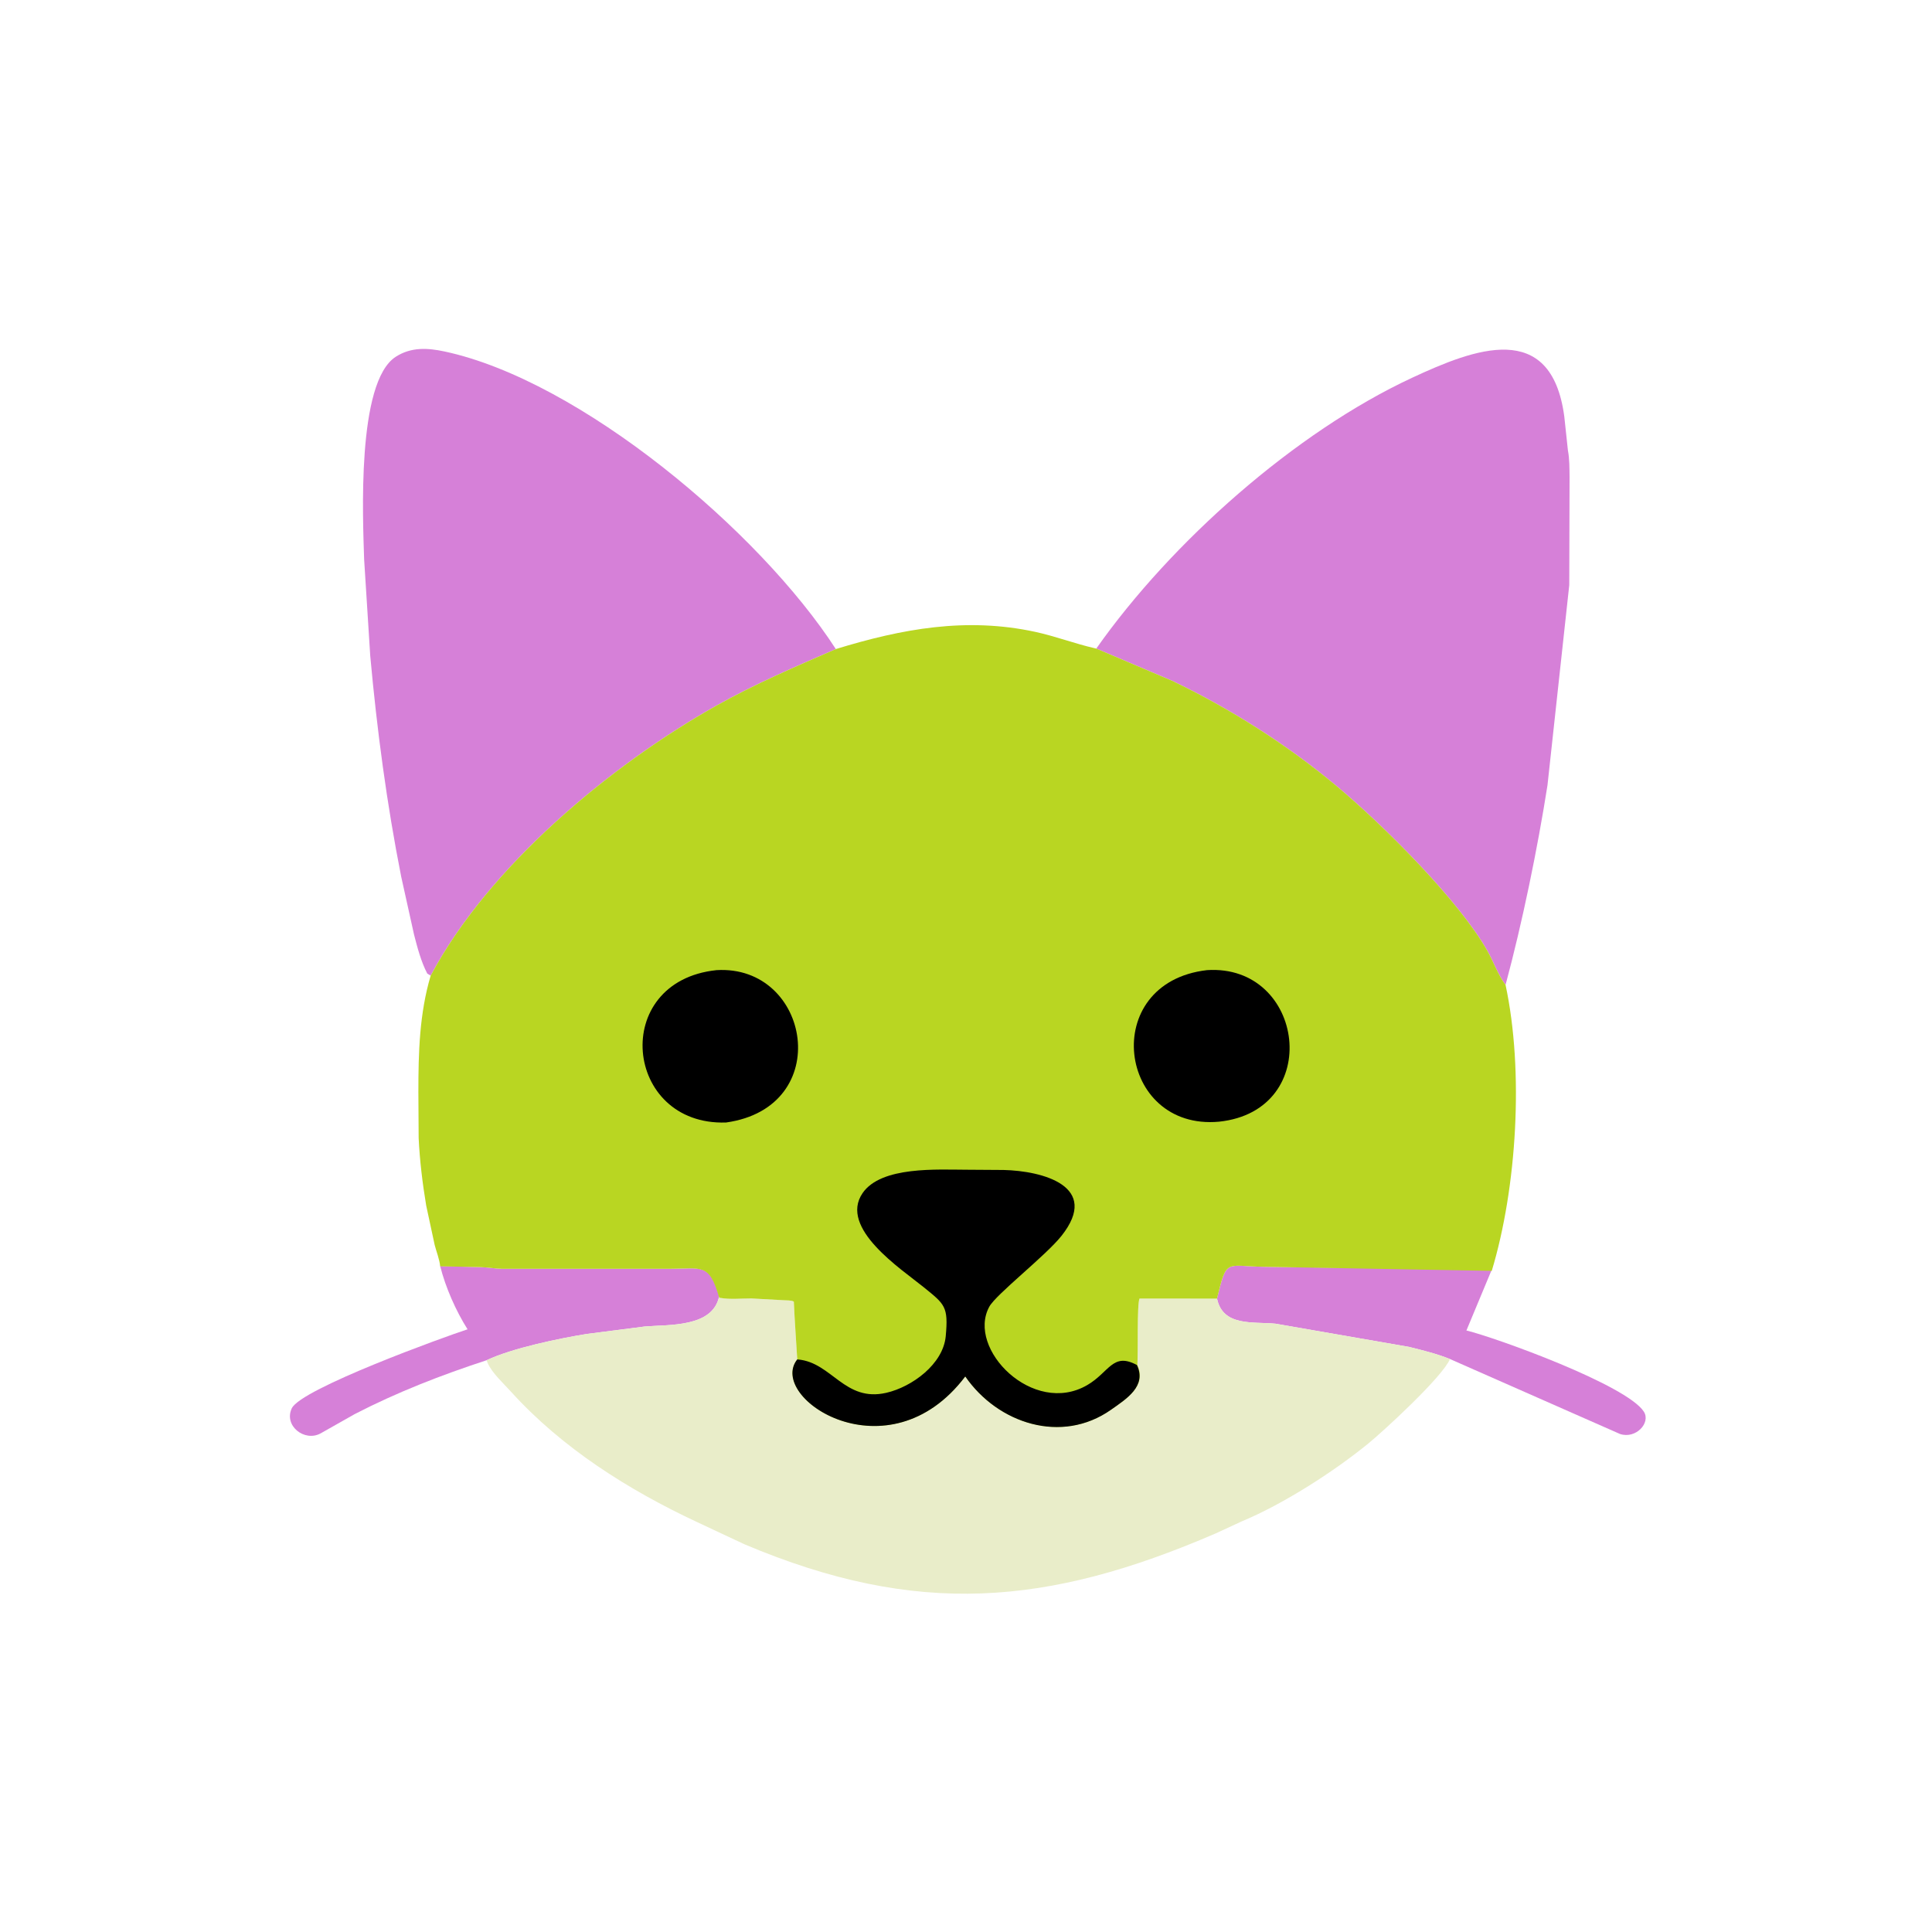
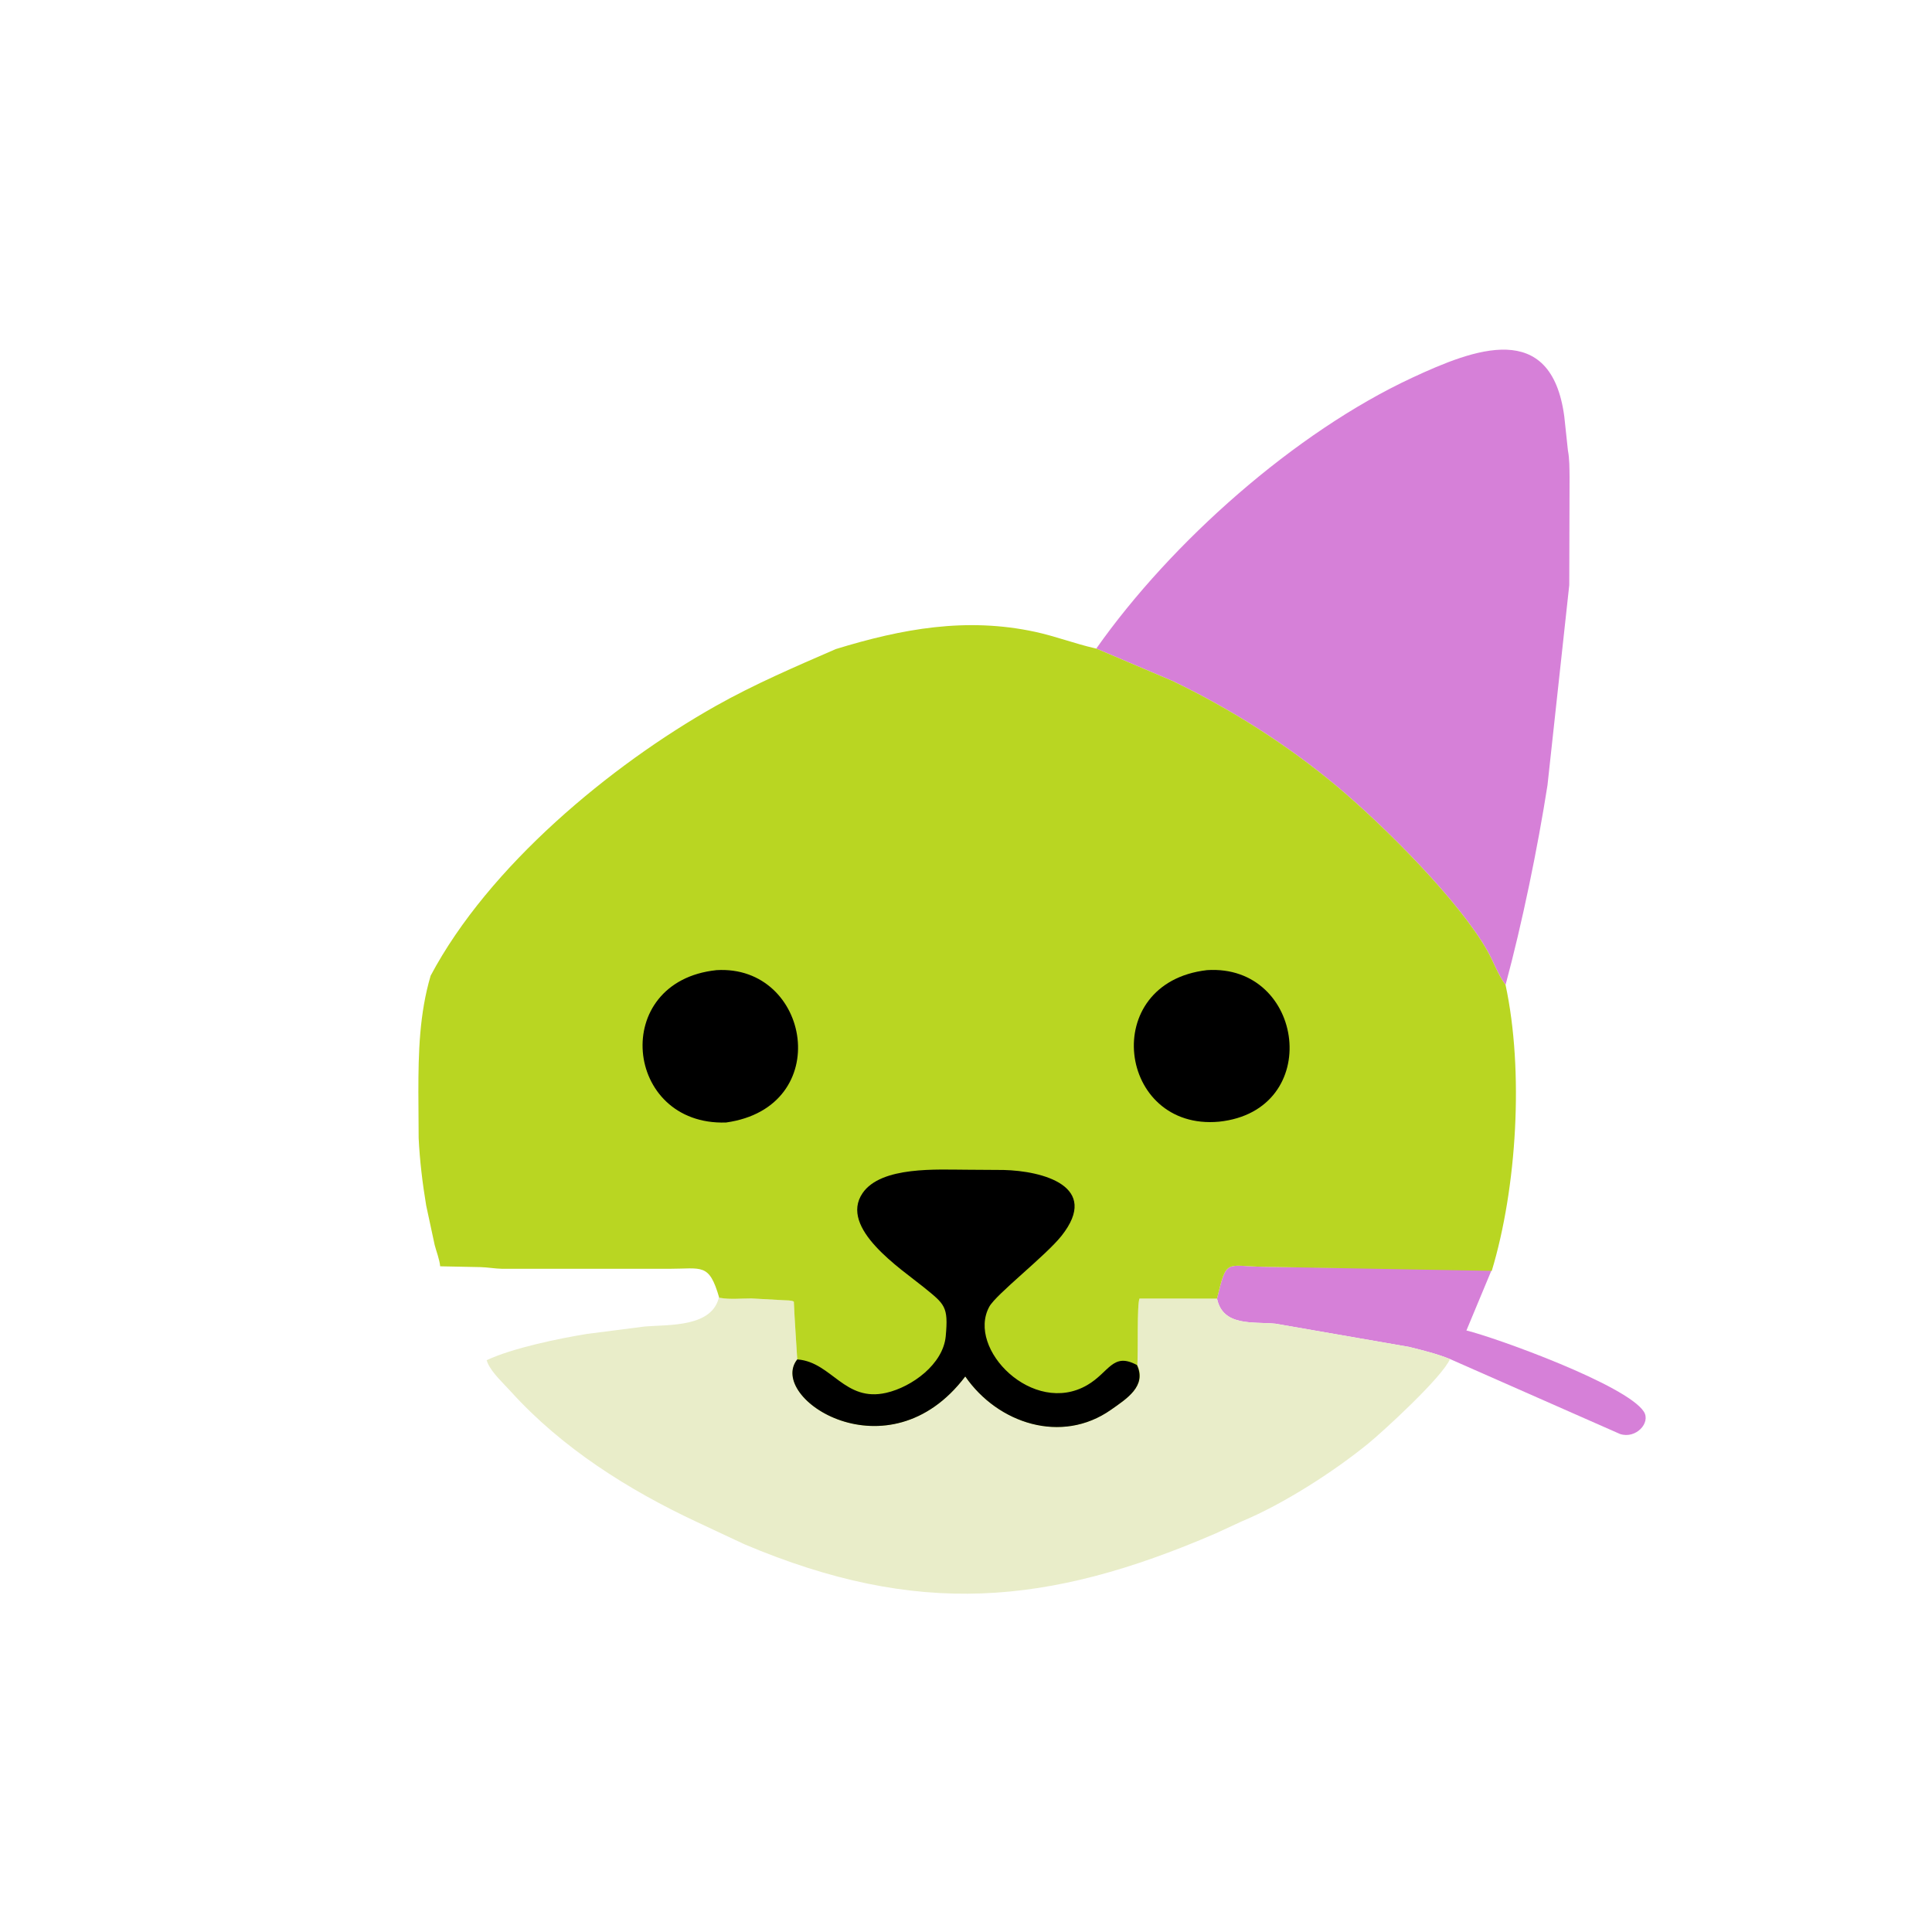
<svg xmlns="http://www.w3.org/2000/svg" version="1.1" style="display: block;" viewBox="0 0 2048 2048" width="640" height="640">
  <path transform="translate(0,0)" fill="rgb(214,128,216)" d="M 1290.09 1376.57 C 1300.51 1333.51 1299.22 1342.24 1339.3 1342.84 L 1581.33 1345.9 L 1554.46 1410.38 C 1586.25 1418.11 1724.5 1468.19 1742.55 1496.43 C 1750.12 1508.27 1734.11 1525.64 1717.3 1520.09 L 1537.04 1440.64 C 1523.24 1435.09 1508.18 1431.38 1493.77 1427.79 L 1351.92 1403.15 C 1328.17 1400.89 1296.28 1406.36 1290.09 1376.57 z" />
-   <path transform="translate(0,0)" fill="rgb(214,128,216)" d="M 466.592 1342.08 L 509.456 1343.2 C 517.026 1343.41 524.491 1344.79 532.066 1344.97 L 708.889 1344.99 C 744.39 1344.97 751.596 1338.46 762.382 1373.86 C 755.895 1407.3 709.086 1404.01 683.584 1406.13 L 622 1414.04 C 592.83 1418.77 543.166 1428.98 515.832 1441.89 C 467.695 1457.65 421.037 1475.74 376 1499.01 L 339.824 1519.47 C 322.929 1528.71 300.617 1511.51 309.274 1492.91 C 318.967 1472.09 471.788 1416.86 495.63 1409.12 C 483.187 1389.45 472.238 1364.59 466.592 1342.08 z" />
  <path transform="translate(0,0)" fill="rgb(233,237,201)" d="M 762.382 1373.86 L 763.92 1375.86 C 773.841 1377.68 786.477 1376.34 796.686 1376.41 L 830.561 1378.28 C 833.596 1378.54 838.976 1378.17 841.494 1379.79 C 842.423 1400.84 843.899 1420.33 845.117 1441.04 C 812.746 1481.93 941.645 1566.88 1023.23 1459.11 C 1057.81 1509.14 1125.37 1531.14 1177.62 1494.46 C 1194.28 1482.76 1215.77 1469.29 1205.15 1446.97 C 1206.47 1437.55 1205.14 1381.3 1207.97 1376.53 L 1290.09 1376.5 C 1296.28 1406.36 1328.17 1400.89 1351.92 1403.15 L 1493.77 1427.79 C 1508.18 1431.38 1523.24 1435.09 1537.04 1440.64 C 1529 1459.71 1466.47 1517.12 1450.32 1530.28 C 1413.58 1560.23 1360.39 1594.4 1316 1612.86 L 1288.54 1625.55 C 1110.82 1702.2 972.332 1714.47 789.132 1636.99 L 738.649 1613.34 C 666.139 1579.39 595.893 1535.1 541.78 1475.36 C 533.908 1466.67 521.683 1455.58 516.985 1444.94 L 515.832 1441.89 C 543.166 1428.98 592.83 1418.77 622 1414.04 L 683.584 1406.13 C 709.086 1404.01 755.895 1407.3 762.382 1373.86 z" />
  <path transform="translate(0,0)" fill="rgb(214,128,216)" d="M 1162.11 687.517 C 1241.65 574.504 1372.86 458.202 1496.74 400.516 C 1562.73 369.785 1644.25 338.138 1658.18 441.236 L 1662.05 477.383 C 1663.8 486.439 1663.67 496.607 1663.8 505.81 L 1663.48 620.22 L 1640.4 832.366 C 1629.88 899.459 1613.75 977.936 1595.95 1044.05 C 1588.03 1033.49 1583.29 1019.64 1576.78 1008.08 C 1547 955.219 1467.43 875.651 1417.78 833.987 C 1365.42 790.058 1304.1 751.054 1242.46 721.623 L 1162.11 687.517 z" />
-   <path transform="translate(0,0)" fill="rgb(214,128,216)" d="M 456.506 1034.26 L 452.905 1032 C 446.247 1019.14 442.499 1004.66 438.892 990.69 L 425.272 929.263 C 409.969 851.907 399.61 773.786 392.474 695.29 L 385.999 593 C 384.737 550.582 377.713 405 419.558 378.165 C 435.839 367.724 453.256 368.725 471.345 372.605 C 615.018 403.422 804.956 562.731 886.003 688.04 C 842.854 706.797 799.573 725.328 758.531 748.466 C 647.206 811.229 518.04 918.291 456.506 1034.26 z" />
  <path transform="translate(0,0)" fill="rgb(185,214,34)" d="M 886.003 688.04 C 956.405 666.43 1024.44 653.993 1097.5 669.822 C 1118.97 674.473 1139.48 682.373 1160.77 687.222 L 1162.11 687.517 L 1242.46 721.623 C 1304.1 751.054 1365.42 790.058 1417.78 833.987 C 1467.43 875.651 1547 955.219 1576.78 1008.08 C 1583.29 1019.64 1588.03 1033.49 1595.95 1044.05 C 1615.53 1135.2 1607.94 1259.08 1581.33 1347.16 L 1339.3 1342.84 C 1299.22 1342.24 1300.51 1333.51 1290.09 1376.57 L 1207.97 1376.53 C 1205.14 1381.3 1206.47 1437.55 1205.63 1446.97 C 1215.77 1469.29 1194.28 1482.76 1177.62 1494.46 C 1125.37 1531.14 1057.81 1509.14 1023.23 1459.11 C 941.645 1566.88 812.746 1481.93 845.117 1441.04 C 843.899 1420.33 842.423 1400.84 841.494 1379.79 C 838.976 1378.17 833.596 1378.54 830.561 1378.28 L 796.686 1376.41 C 786.477 1376.34 773.841 1377.68 763.92 1375.86 L 762.382 1375.55 C 751.596 1338.46 744.39 1344.97 708.889 1344.99 L 532.066 1344.97 C 524.491 1344.79 517.026 1343.41 509.456 1343.2 L 466.592 1342.33 C 465.936 1334.93 462.566 1326.74 460.769 1319.7 L 451.775 1277.88 C 447.874 1254.58 444.904 1229.97 443.789 1206.36 L 443.496 1157.58 C 443.495 1115.98 444.576 1074.57 456.506 1034.26 C 518.04 918.291 647.206 811.229 758.531 748.466 C 799.573 725.328 842.854 706.797 886.003 688.04 z" />
  <path transform="translate(0,0)" fill="rgb(0,0,0)" d="M 759.525 1028.39 C 859.207 1022.36 885.472 1173.63 769.671 1189.9 C 661.294 1193.51 646.067 1040.3 759.525 1028.39 z" />
-   <path transform="translate(0,0)" fill="rgb(0,0,0)" d="M 1279.45 1028.38 C 1383.21 1021.61 1403.69 1177.26 1292.25 1189.03 C 1184.95 1198.87 1164.19 1041.76 1279.45 1028.38 z" />
+   <path transform="translate(0,0)" fill="rgb(0,0,0)" d="M 1279.45 1028.38 C 1383.21 1021.61 1403.69 1177.26 1292.25 1189.03 C 1184.95 1198.87 1164.19 1041.76 1279.45 1028.38 " />
  <path transform="translate(0,0)" fill="rgb(0,0,0)" d="M 845.117 1441.04 L 846.073 1441.12 C 881.822 1444.34 895.383 1486.56 939.5 1476.44 C 966.682 1470.2 999.787 1446.14 1002.52 1416.41 C 1005.43 1384.75 1001.55 1382.69 979.056 1364.41 C 955.542 1345.31 888.943 1301.94 914.375 1264.75 C 934.108 1235.9 994.379 1239.95 1025.01 1239.96 L 1063.88 1240.22 C 1104.86 1241.19 1167.14 1257.24 1125.18 1310.12 C 1108.42 1331.24 1055.9 1371.93 1048.69 1385.16 C 1024.29 1429.95 1095.27 1501.63 1152.54 1468.24 C 1176 1454.57 1179.43 1433.13 1205.15 1446.97 C 1215.77 1469.29 1194.28 1482.76 1177.62 1494.46 C 1125.37 1531.14 1057.81 1509.14 1023.23 1459.11 C 941.645 1566.88 812.746 1481.93 845.117 1441.04 z" />
</svg>